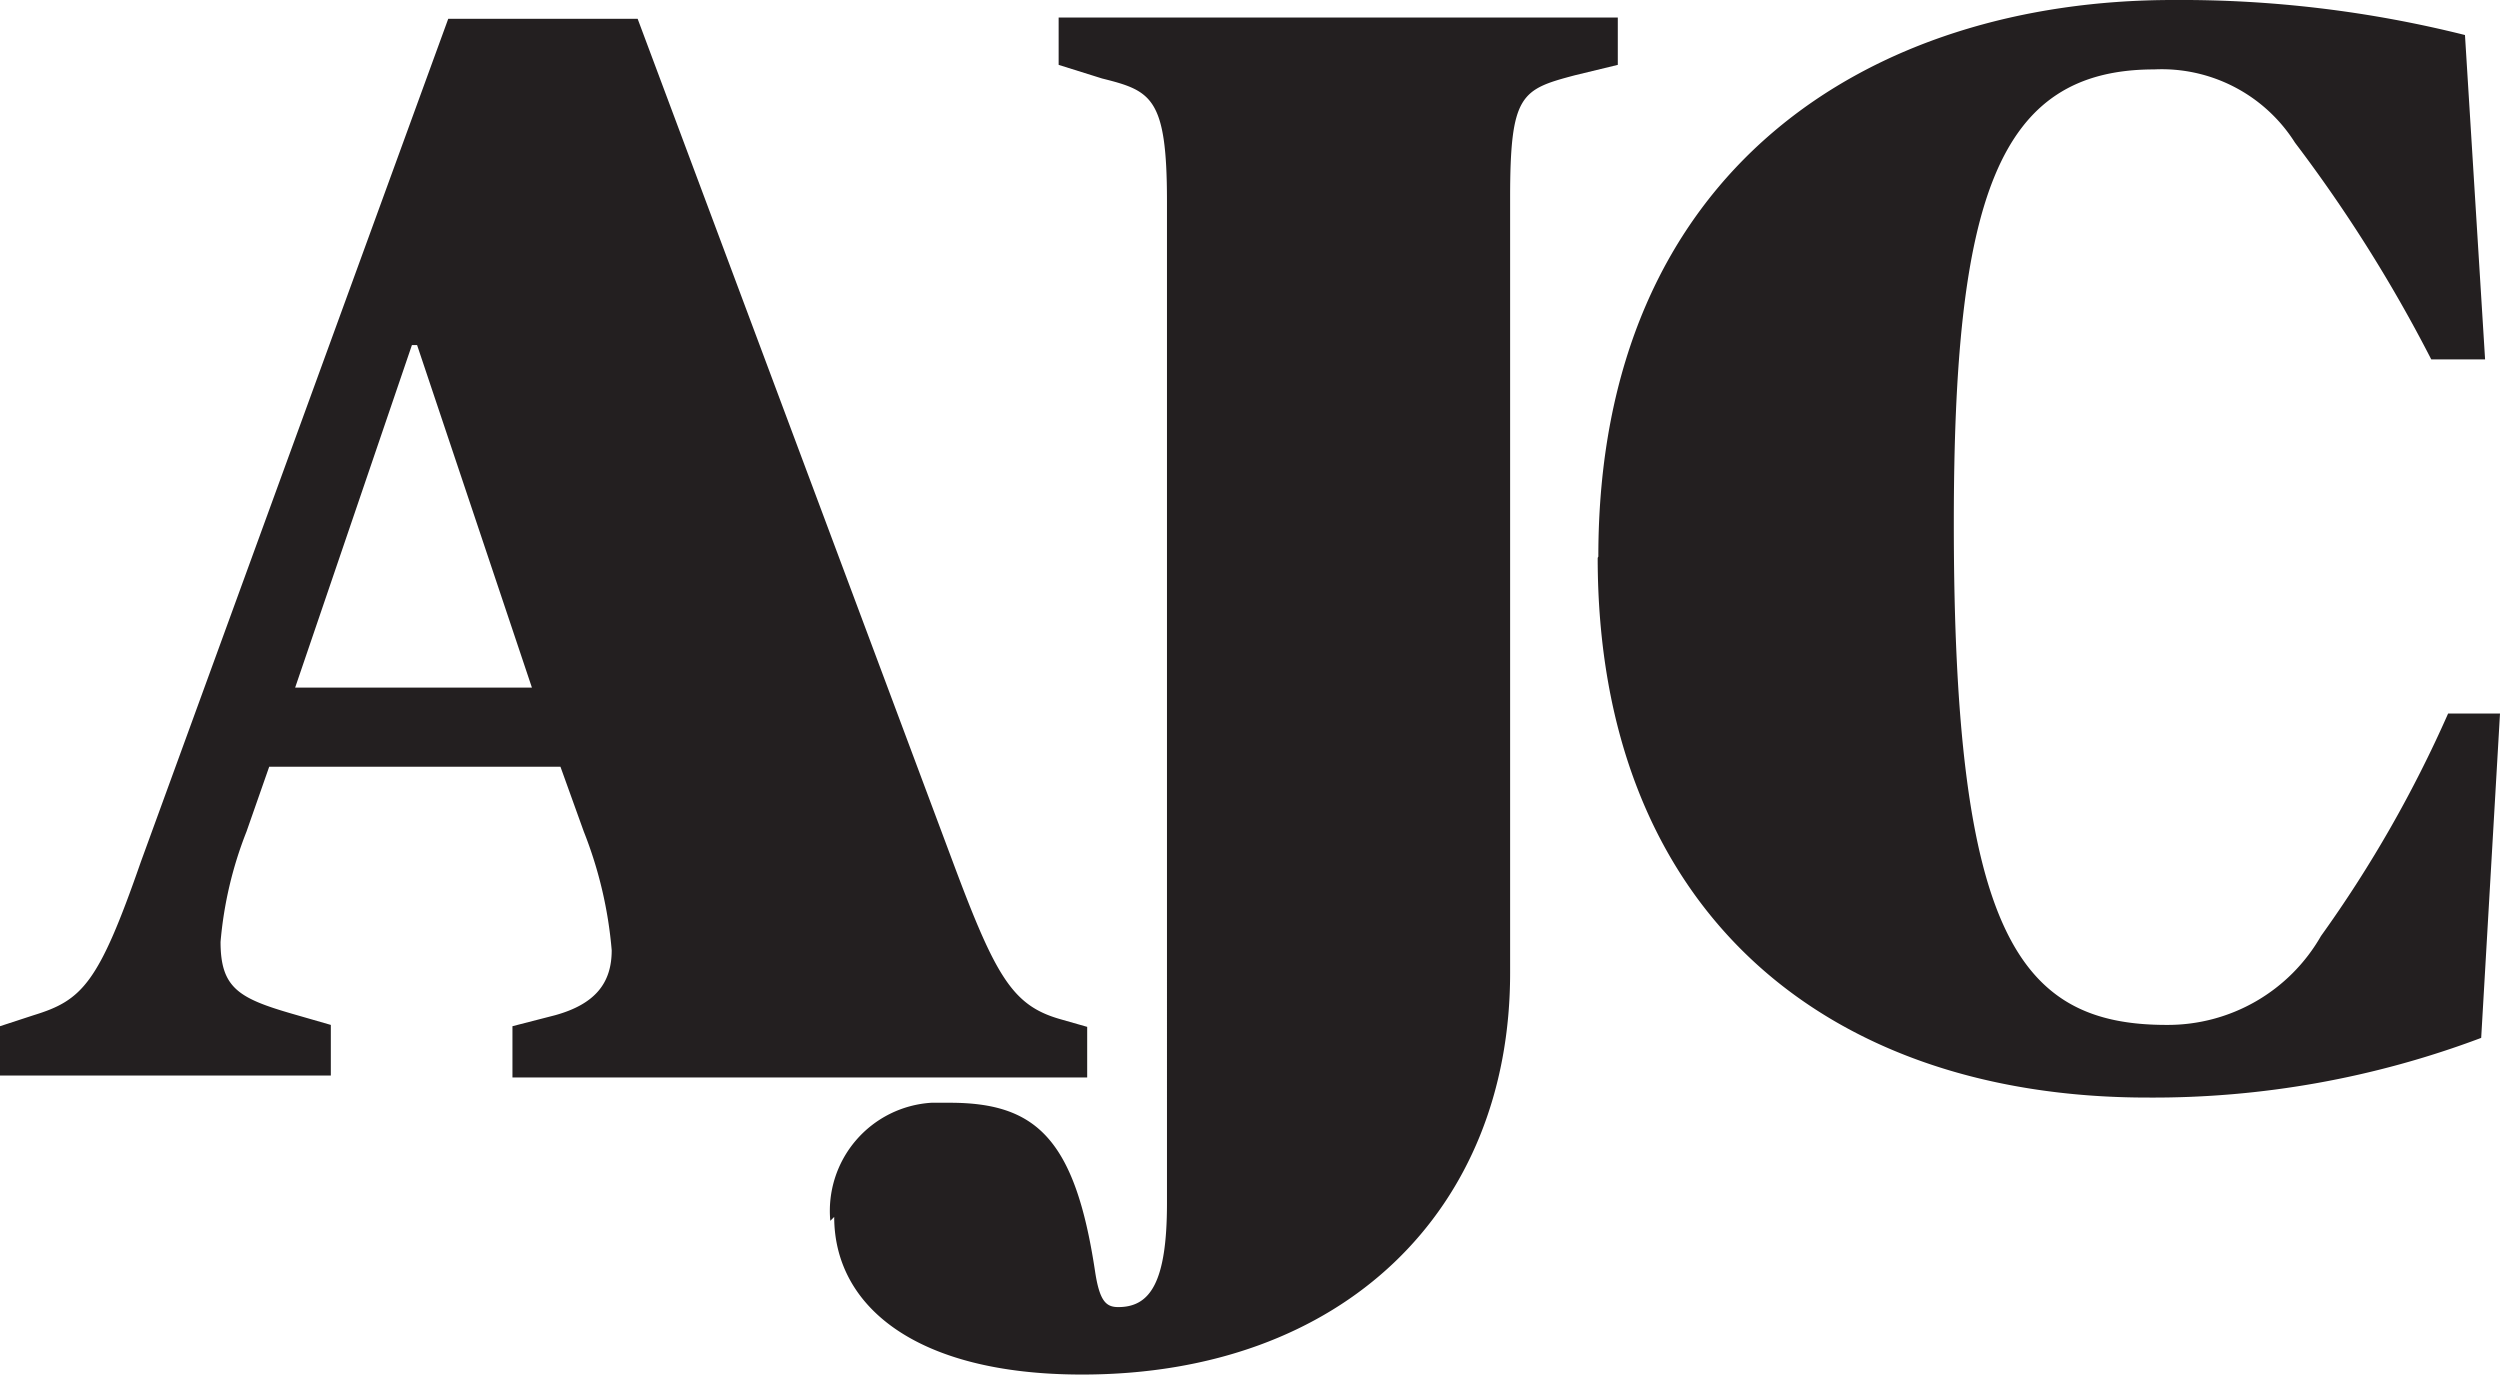
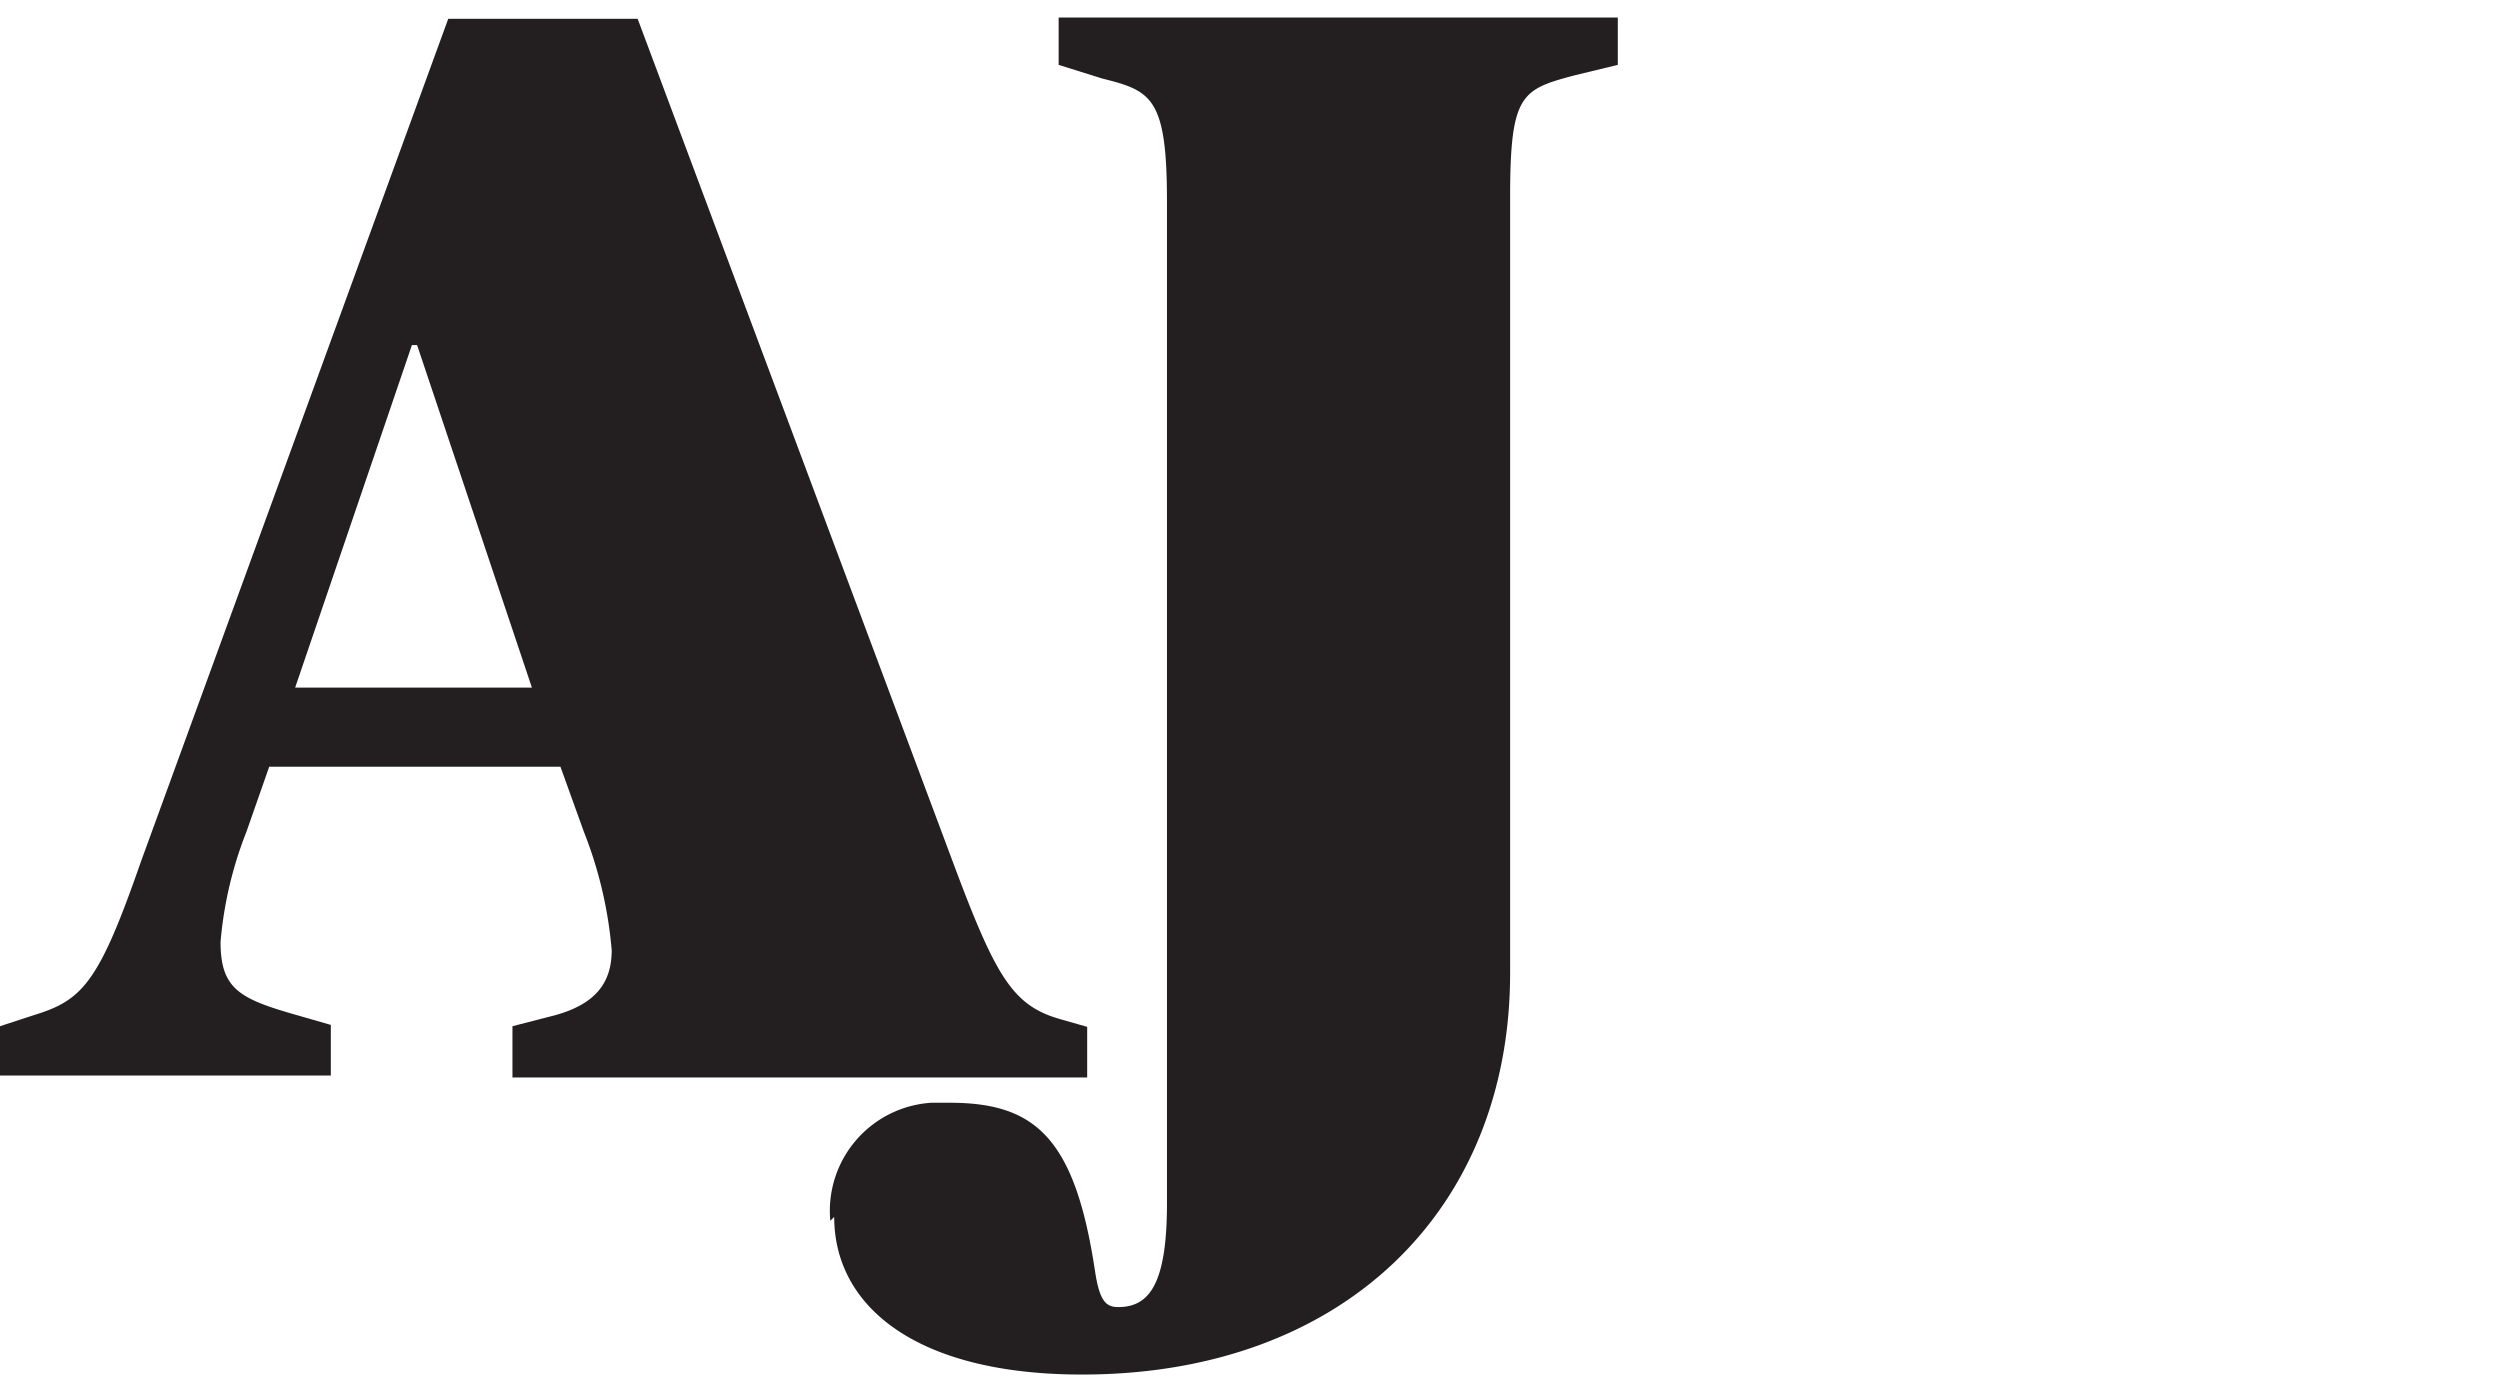
<svg xmlns="http://www.w3.org/2000/svg" id="Layer_1" data-name="Layer 1" viewBox="0 0 38.54 21.23">
  <defs>
    <style>.cls-1{fill:#231f20;}</style>
  </defs>
  <title>AJC_Button</title>
  <path class="cls-1" d="M0,15.82l.52-.17c.75-.23,1-.49,1.65-2.36L6.91.29H9.83l4.86,13c.66,1.77.92,2.21,1.65,2.42l.42.12v.78H7.9v-.79l.66-.17c.61-.17.87-.49.87-1A6.42,6.42,0,0,0,9,12.82l-.36-1H4.15l-.35,1a6,6,0,0,0-.4,1.7c0,.71.28.87,1.11,1.11l.59.17v.78H0ZM4.55,10.6H8.2L6.43,5.32H6.35Z" transform="translate(0 0)" />
  <path class="cls-1" d="M12.8,18.82A1.67,1.67,0,0,1,14.36,17h.28c1.32,0,1.93.54,2.24,2.59.07.47.17.56.36.56.49,0,.75-.38.75-1.6V3.1c0-1.6-.24-1.7-1-1.89L16.32,1V.27h8.62V1l-.66.16c-.83.22-1,.29-1,1.89V15c0,3.65-2.57,6.19-6.6,6.19-2.57,0-3.82-1.06-3.82-2.43" transform="translate(0 0)" />
-   <path class="cls-1" d="M24.64,8.58c0-6,4.22-8.58,8.86-8.58A18,18,0,0,1,38,.54l.31,5h-.83a22.58,22.58,0,0,0-2.1-3.34,2.43,2.43,0,0,0-2.17-1.13c-2.42,0-3.09,2-3.09,7,0,6.32,1,7.73,3.28,7.73a2.72,2.72,0,0,0,2.38-1.37A19.13,19.13,0,0,0,37.74,11h.8l-.29,5a14.34,14.34,0,0,1-5.14.92c-5,0-8.48-2.92-8.48-8.32" transform="translate(0 0)" />
</svg>